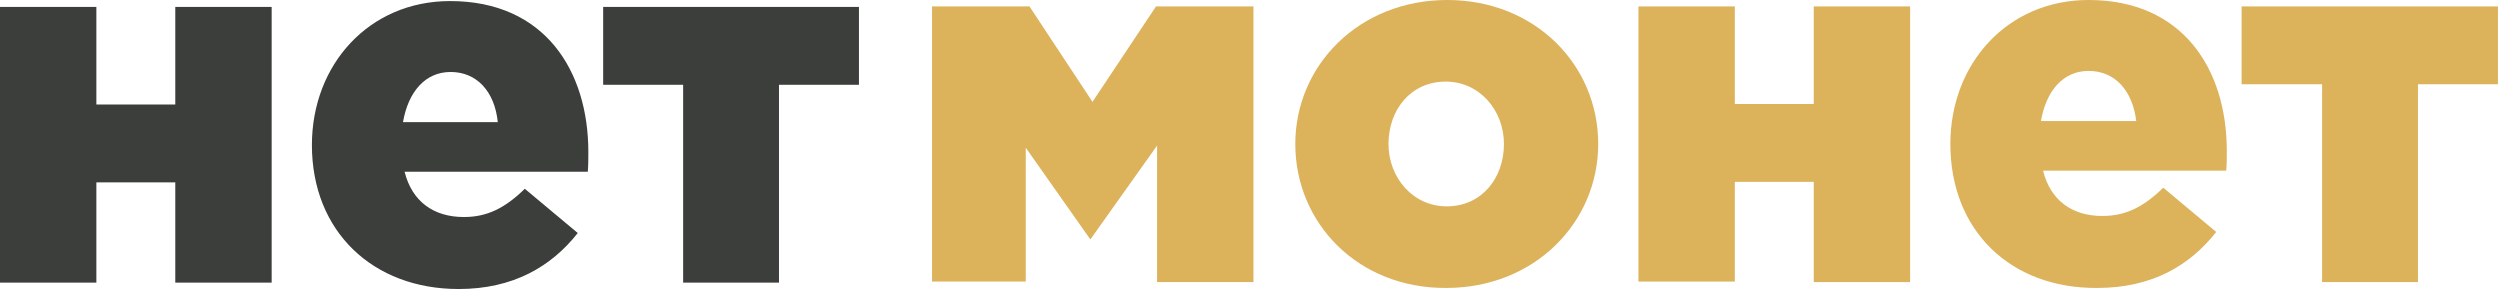
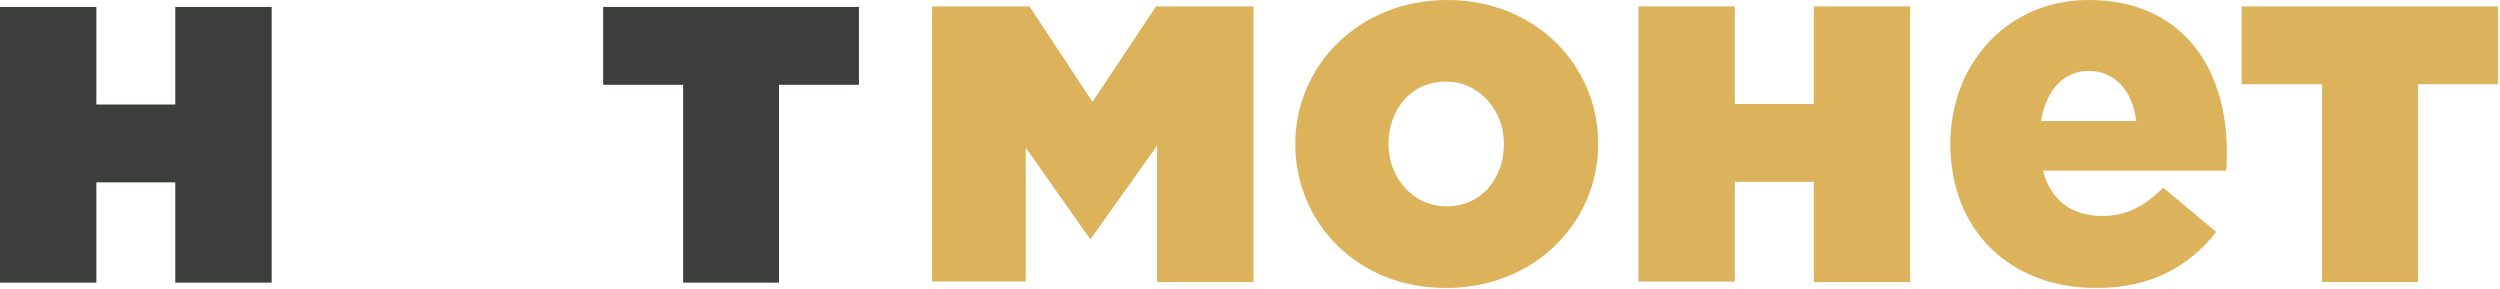
<svg xmlns="http://www.w3.org/2000/svg" width="173" height="20" viewBox="0 0 173 20" fill="none">
  <path d="M64.496 0.443H71.239L75.6 7.048L79.997 0.443H86.74V19.52H80.07V10.074L75.453 16.568L70.982 10.222V19.483H64.496V0.443Z" fill="#DCB25B" />
  <path d="M89.635 9.963C89.635 4.539 94.032 0 100.152 0C106.199 0 110.596 4.465 110.596 9.963C110.596 15.387 106.199 19.926 100.079 19.926C93.996 19.963 89.635 15.461 89.635 9.963ZM104.073 9.963C104.073 7.638 102.387 5.646 100.042 5.646C97.624 5.646 96.084 7.601 96.084 9.963C96.084 12.288 97.77 14.28 100.115 14.28C102.534 14.28 104.073 12.325 104.073 9.963Z" fill="#DCB25B" />
  <path d="M113.381 0.443H120.05V7.196H125.511V0.443H132.18V19.52H125.511V12.583H120.05V19.483H113.381V0.443Z" fill="#DCB25B" />
  <path d="M134.966 9.963C134.966 4.391 138.924 0 144.53 0C151.09 0 154.095 4.834 154.095 10.443C154.095 10.849 154.095 11.365 154.058 11.808H141.379C141.892 13.874 143.394 14.945 145.483 14.945C147.059 14.945 148.305 14.354 149.697 12.989L153.362 16.052C151.53 18.376 148.928 19.926 145.117 19.926C139.143 19.963 134.966 15.978 134.966 9.963ZM147.828 8.376C147.572 6.273 146.363 4.908 144.53 4.908C142.771 4.908 141.599 6.273 141.232 8.376H147.828Z" fill="#DCB25B" />
  <path d="M160.654 5.83H155.12V0.443H172.857V5.83H167.323V19.52H160.69V5.83H160.654Z" fill="#DCB25B" />
  <path d="M0 0.479H6.669V7.232H12.13V0.479H18.799V19.557H12.13V12.62H6.669V19.557H0V0.479Z" fill="#3B3E3A" />
-   <path d="M21.584 10.037C21.584 4.465 25.542 0.074 31.148 0.074C37.708 0.074 40.713 4.908 40.713 10.517C40.713 10.922 40.713 11.439 40.676 11.882H27.997C28.51 13.948 30.012 15.018 32.101 15.018C33.677 15.018 34.923 14.428 36.316 13.063L39.98 16.125C38.148 18.45 35.509 20 31.735 20C25.798 20 21.584 16.015 21.584 10.037ZM34.447 8.45C34.227 6.31 32.981 4.981 31.185 4.981C29.426 4.981 28.253 6.347 27.887 8.45H34.447Z" fill="#3B3E3A" />
  <path d="M47.273 5.867H41.739V0.479H59.439V5.867H53.906V19.557H47.273V5.867Z" fill="#3B3E3A" />
</svg>